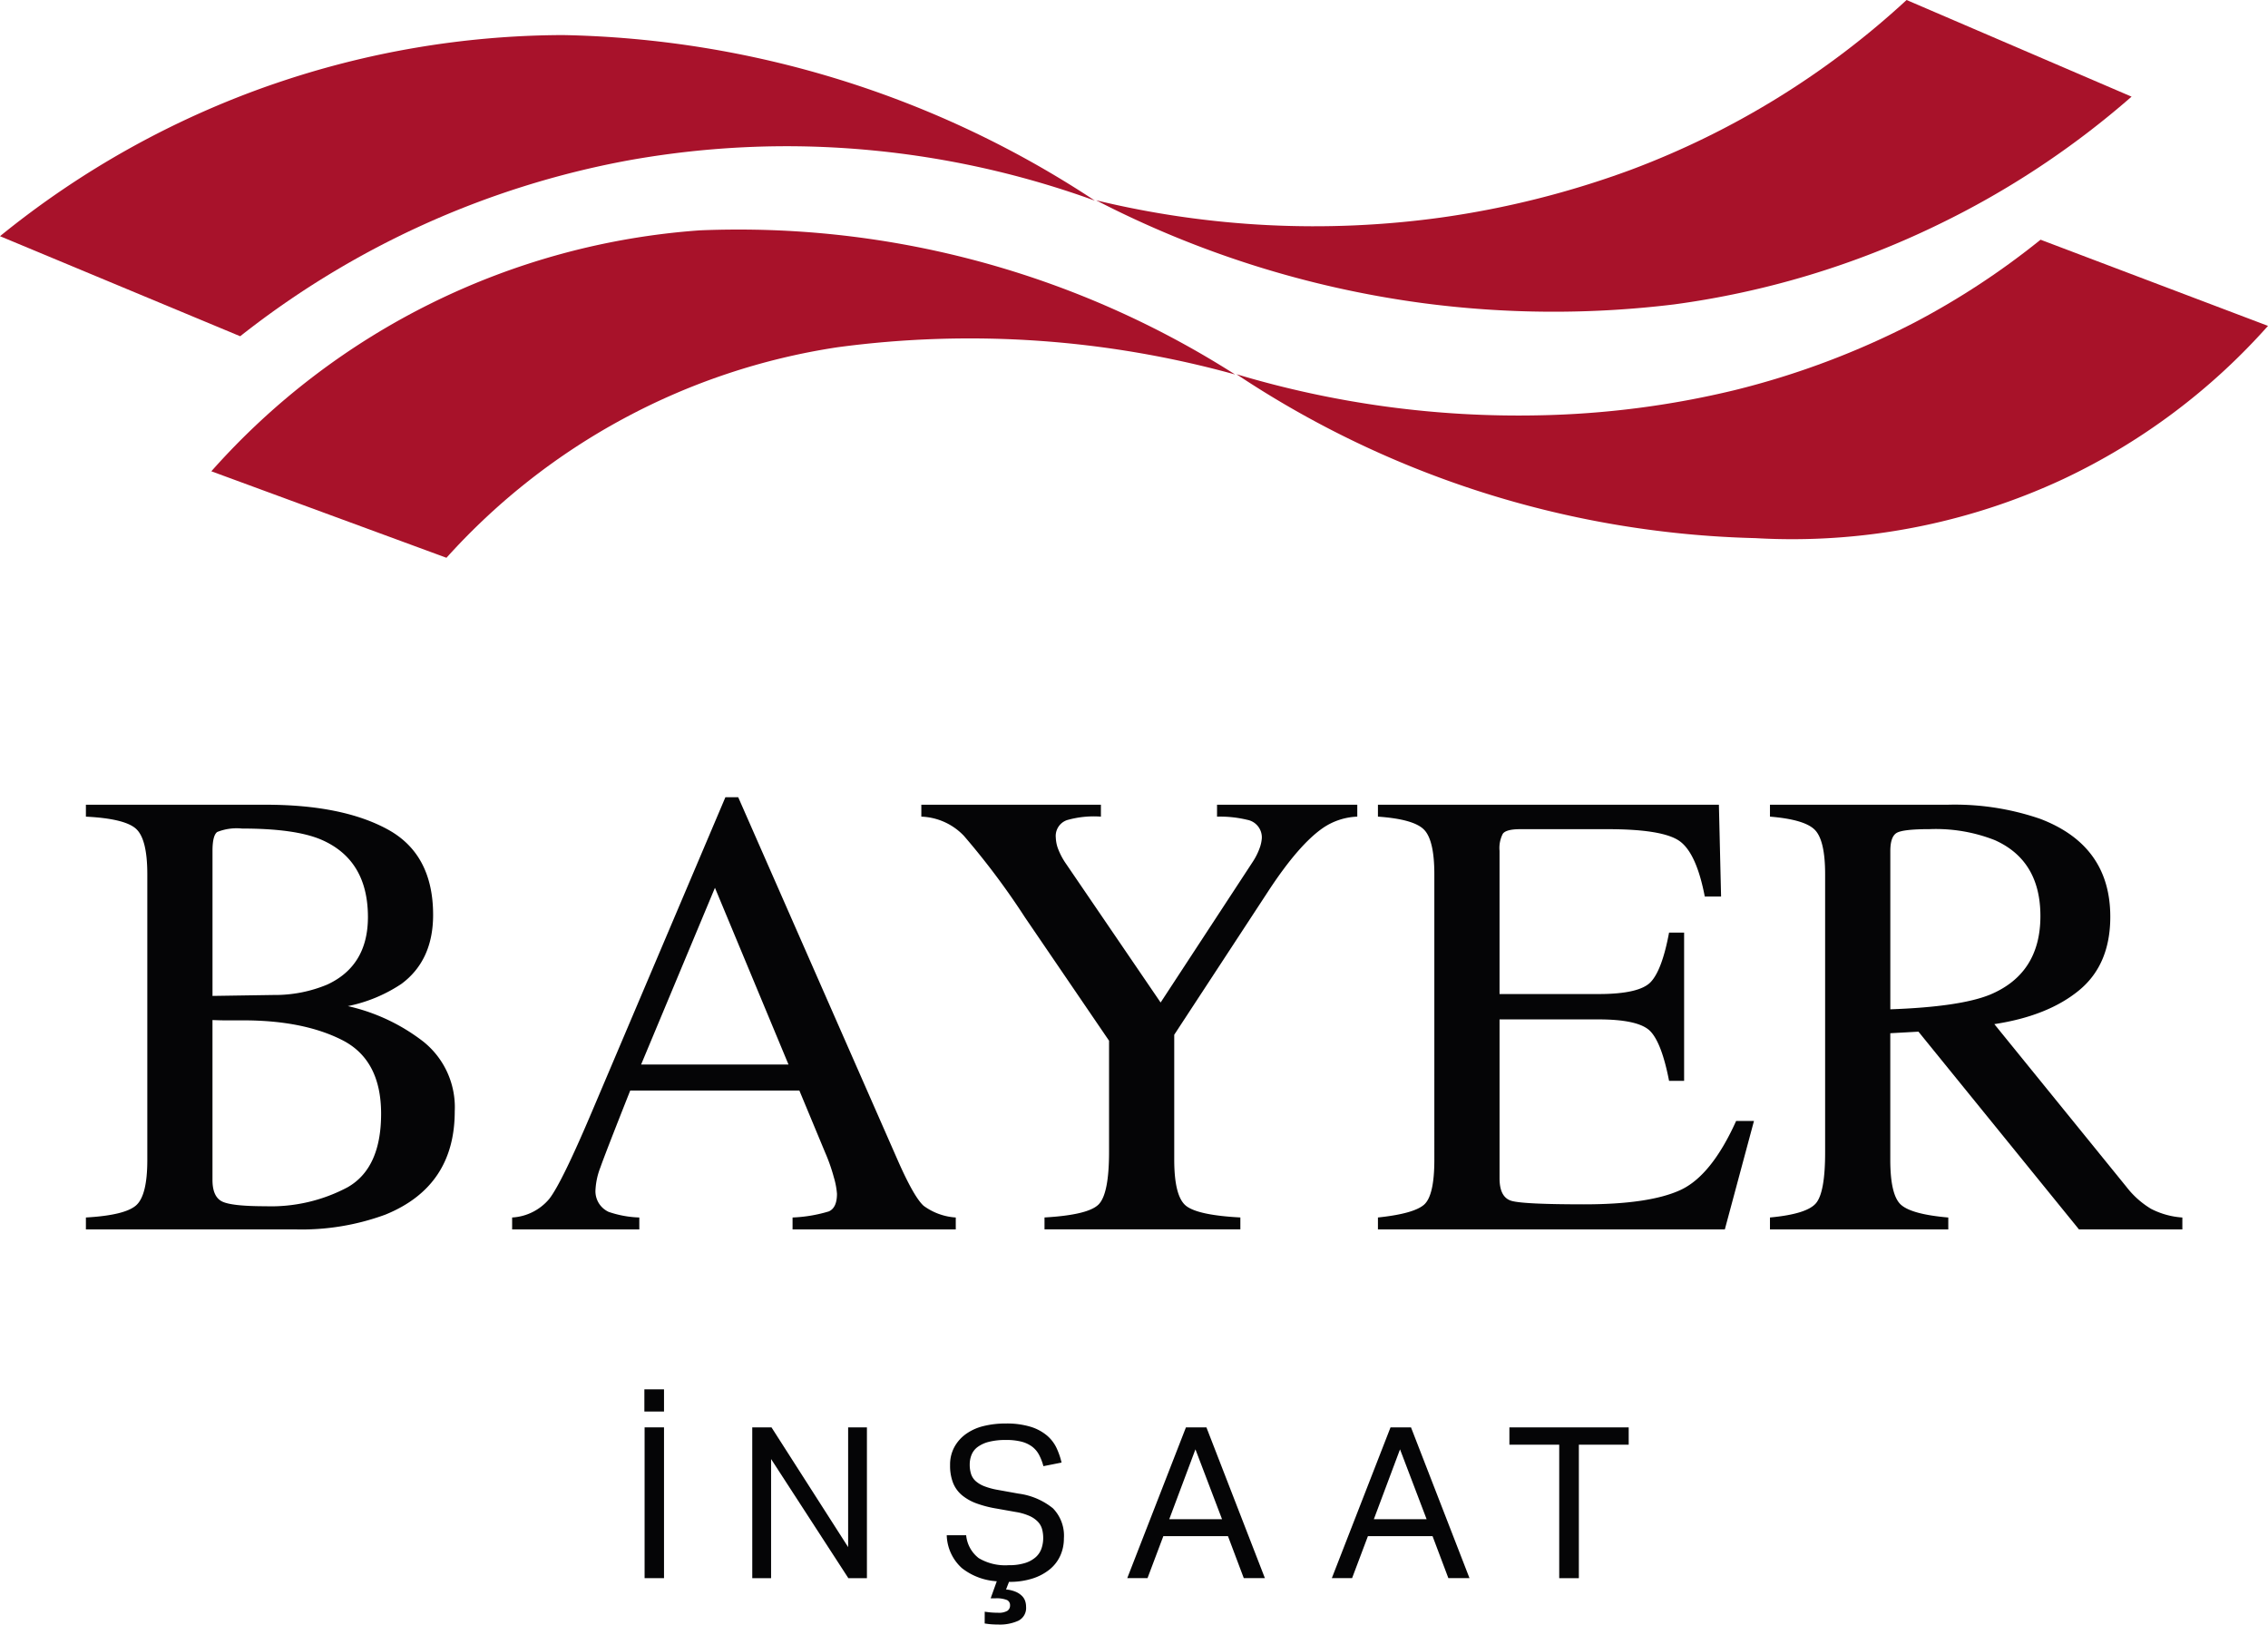
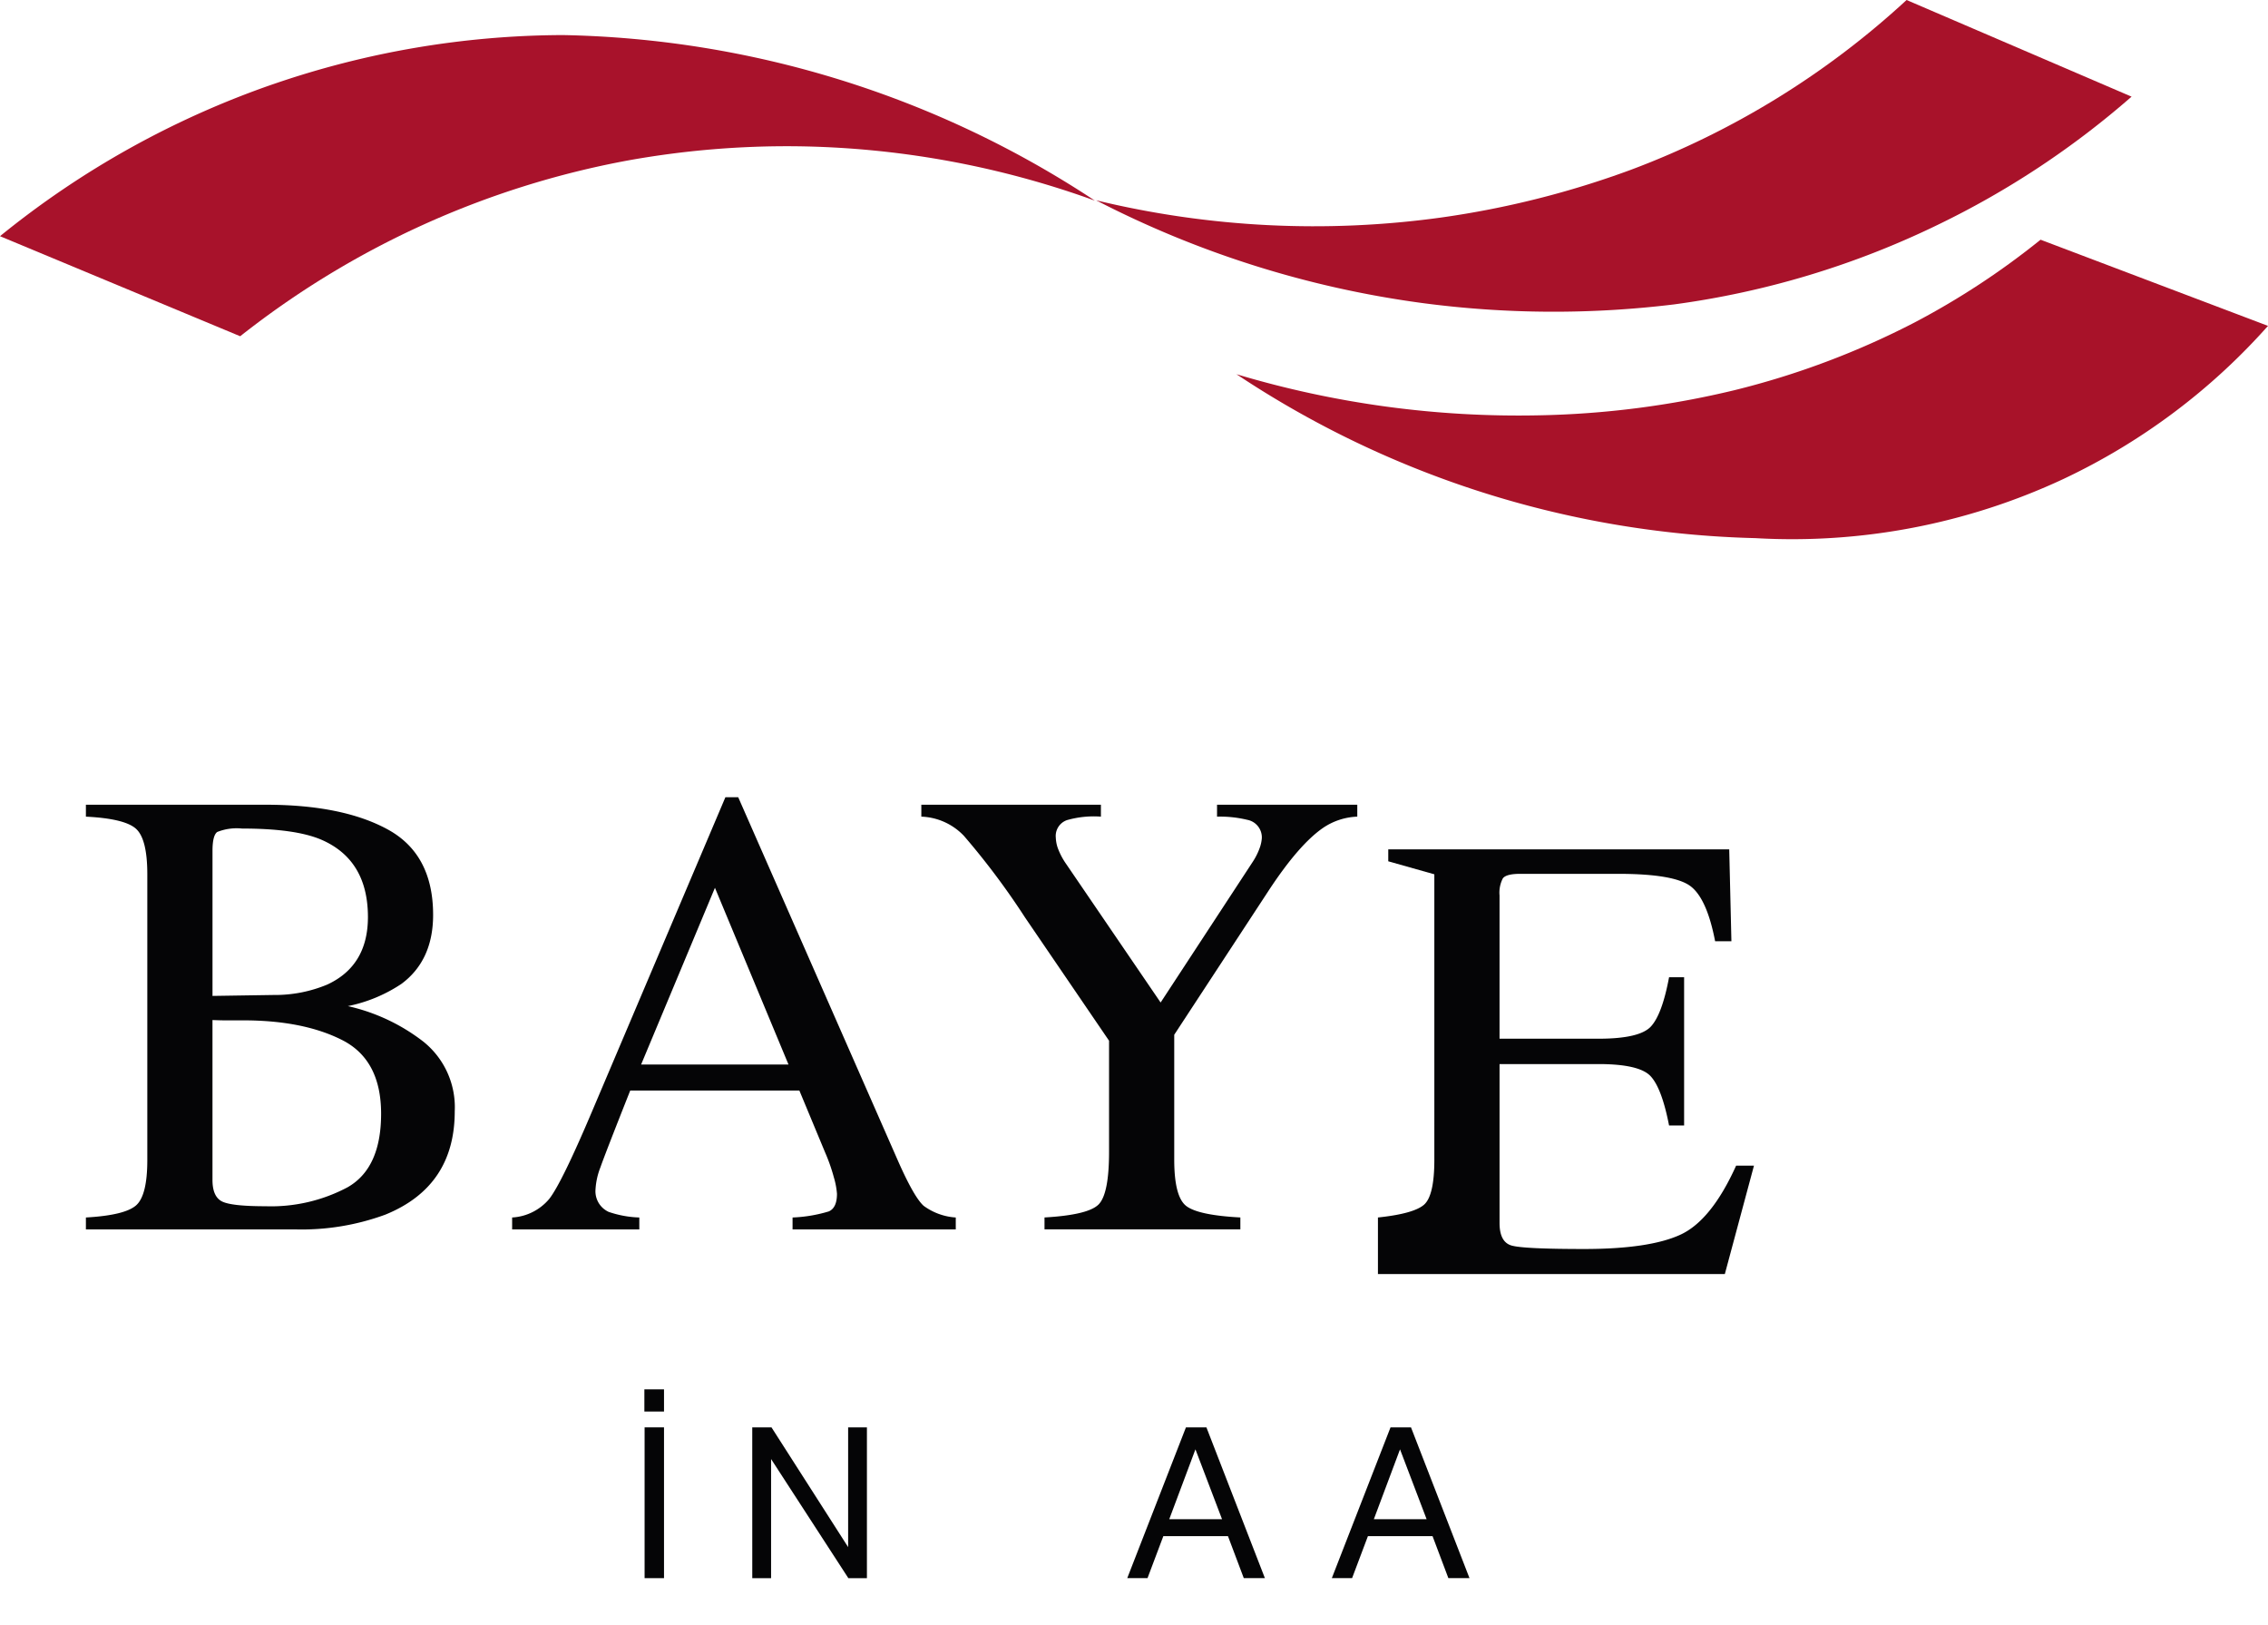
<svg xmlns="http://www.w3.org/2000/svg" id="Group_6" data-name="Group 6" width="297.953" height="213.398" viewBox="0 0 297.953 213.398">
  <defs>
    <clipPath id="clip-path">
      <rect id="Rectangle_6" data-name="Rectangle 6" width="297.953" height="213.398" fill="none" />
    </clipPath>
  </defs>
  <g id="Group_5" data-name="Group 5" clip-path="url(#clip-path)">
    <path id="Path_60" data-name="Path 60" d="M11.285,159.924q5.076-.286,6.574-1.576t1.494-6v-37.5q0-4.654-1.494-5.99t-6.574-1.586v-1.566H34.892q10.119,0,16.061,3.255T56.9,120.168q0,5.978-4.158,9.067a19.68,19.68,0,0,1-7.041,2.924,25.213,25.213,0,0,1,9.922,4.67,11.032,11.032,0,0,1,4.117,9.152q0,9.873-9.131,13.574a31.891,31.891,0,0,1-11.848,1.934H11.285m31.7-32.157q5.349-2.472,5.351-8.867,0-7.546-6.173-10.187-3.42-1.444-10.375-1.444a6.9,6.9,0,0,0-3.252.453q-.618.454-.619,2.477v19.055l8.029-.123a17.778,17.778,0,0,0,7.039-1.364m2.717,26.6q4.365-2.514,4.365-9.635,0-7.08-5.106-9.674T31.953,134.03H29.5c-.344,0-.874-.014-1.586-.041v21q0,2.183,1.236,2.82t5.723.637a21.428,21.428,0,0,0,10.826-2.51" fill="#050506" />
    <path id="Path_61" data-name="Path 61" d="M67.281,161.489v-1.565a6.846,6.846,0,0,0,4.879-2.447q1.626-2.078,5.574-11.383L95.3,104.717h1.68l21.006,47.8q2.1,4.749,3.357,5.875a7.984,7.984,0,0,0,4.219,1.533v1.565H104.121v-1.565a18.921,18.921,0,0,0,4.763-.8c.713-.312,1.071-1.086,1.071-2.314a10.284,10.284,0,0,0-.412-2.172,23.586,23.586,0,0,0-1.153-3.277l-3.375-8.112H82.794q-3.283,8.277-3.921,10.1a9.356,9.356,0,0,0-.639,2.887,2.98,2.98,0,0,0,1.728,2.951,13.677,13.677,0,0,0,4.026.736v1.565m19.6-21.655-9.664-23.218-9.7,23.218Z" fill="#050506" />
    <path id="Path_62" data-name="Path 62" d="M144.63,105.706v1.565a12.84,12.84,0,0,0-4.447.453,2.2,2.2,0,0,0-1.48,2.305,4.76,4.76,0,0,0,.25,1.337,9.129,9.129,0,0,0,1.111,2.121l12.41,18.2L164.58,113.2a8.549,8.549,0,0,0,.965-1.975,4.728,4.728,0,0,0,.226-1.154,2.352,2.352,0,0,0-1.932-2.387,15.2,15.2,0,0,0-3.953-.412v-1.567H178.31v1.565a8.551,8.551,0,0,0-4.562,1.523q-3.123,2.183-7.028,8.11l-12.457,19.018v16.4q0,4.891,1.586,6.1t7.1,1.5v1.565H137.22v-1.565q5.723-.328,7.1-1.705t1.379-6.885V136.706l-11.031-16.18a98.528,98.528,0,0,0-8.03-10.725,8.117,8.117,0,0,0-5.6-2.531v-1.564" fill="#050506" />
-     <path id="Path_63" data-name="Path 63" d="M181.023,159.924q4.653-.489,6.031-1.658t1.379-5.916V114.844q0-4.485-1.357-5.867t-6.053-1.707v-1.564h44.793l.287,12.063h-2.141q-1.071-5.572-3.21-7.213t-9.551-1.639H199.72q-1.854,0-2.291.6a4.106,4.106,0,0,0-.431,2.242v18.815h13.007q5.394,0,6.875-1.6t2.389-6.471h1.977v19.473h-1.977q-.949-4.9-2.43-6.484t-6.834-1.586H197v20.873q0,2.514,1.586,2.965t9.5.453q8.575,0,12.659-1.873t7.334-9.078h2.345l-3.828,14.244H181.023" fill="#050506" />
-     <path id="Path_64" data-name="Path 64" d="M232.525,159.924q4.857-.448,6.053-1.885t1.193-6.677V114.844q0-4.445-1.338-5.824t-5.908-1.75v-1.564h23.344a34.451,34.451,0,0,1,12.144,1.85q9.221,3.5,9.221,12.867,0,6.291-4.1,9.662T262,134.525l17.374,21.4a11.667,11.667,0,0,0,3.21,2.86,10.512,10.512,0,0,0,4.118,1.142v1.565h-13.58l-21.09-25.977-3.7.205v16.617q0,4.68,1.42,5.928t6.2,1.662v1.565H232.525m28.818-30.8q6.71-2.754,6.711-10.356,0-7.315-6.01-9.986a21.157,21.157,0,0,0-8.523-1.438q-3.58,0-4.385.514t-.8,2.4v20.754q9.1-.327,13.008-1.892" fill="#050506" />
-     <path id="Path_65" data-name="Path 65" d="M91.9,30.26A94.762,94.762,0,0,0,27.763,61.906l30.89,11.362a86.455,86.455,0,0,1,51.356-27.652,130.645,130.645,0,0,1,52.252,3.576A121.25,121.25,0,0,0,97,30.153c-1.814,0-3.519.039-5.107.107" fill="#a8122a" />
+     <path id="Path_63" data-name="Path 63" d="M181.023,159.924q4.653-.489,6.031-1.658t1.379-5.916V114.844t-6.053-1.707v-1.564h44.793l.287,12.063h-2.141q-1.071-5.572-3.21-7.213t-9.551-1.639H199.72q-1.854,0-2.291.6a4.106,4.106,0,0,0-.431,2.242v18.815h13.007q5.394,0,6.875-1.6t2.389-6.471h1.977v19.473h-1.977q-.949-4.9-2.43-6.484t-6.834-1.586H197v20.873q0,2.514,1.586,2.965t9.5.453q8.575,0,12.659-1.873t7.334-9.078h2.345l-3.828,14.244H181.023" fill="#050506" />
    <path id="Path_66" data-name="Path 66" d="M251.533,42.354a107.29,107.29,0,0,1-23.707,8.908,118.989,118.989,0,0,1-25.673,3.293,129.068,129.068,0,0,1-39.715-5.4A128.713,128.713,0,0,0,193.68,64.328a128.844,128.844,0,0,0,36.938,6.36,84.18,84.18,0,0,0,40.424-7.754,83.689,83.689,0,0,0,26.911-20.128L268.074,31.487a101.719,101.719,0,0,1-16.541,10.867" fill="#a81229" />
    <path id="Path_67" data-name="Path 67" d="M84.653,182.5h2.58v2.913h-2.58Zm.029,4.993h2.551V207.3H84.682Z" fill="#050506" />
    <path id="Path_68" data-name="Path 68" d="M98.826,187.493h2.527l10.068,15.728V187.493h2.469V207.3h-2.441L101.3,191.654V207.3H98.828" fill="#050506" />
-     <path id="Path_69" data-name="Path 69" d="M129.365,211.706c.371.055.689.092.957.11s.531.029.791.029a2.241,2.241,0,0,0,1.221-.25.824.824,0,0,0,.359-.721.738.738,0,0,0-.4-.7,3.669,3.669,0,0,0-1.567-.221h-.582l.805-2.246a8.188,8.188,0,0,1-4.592-1.734,6.044,6.044,0,0,1-1.982-4.313h2.552a4.306,4.306,0,0,0,1.649,3.008,6.8,6.8,0,0,0,3.926.93,6.943,6.943,0,0,0,2.177-.291,3.836,3.836,0,0,0,1.4-.776,2.719,2.719,0,0,0,.748-1.138,4.242,4.242,0,0,0,.222-1.373,4.52,4.52,0,0,0-.138-1.123,2.3,2.3,0,0,0-.541-.985,3.5,3.5,0,0,0-1.11-.777,7.273,7.273,0,0,0-1.816-.527l-2.5-.444a14.739,14.739,0,0,1-2.608-.666,6.5,6.5,0,0,1-1.927-1.068,4.1,4.1,0,0,1-1.194-1.621,6.179,6.179,0,0,1-.4-2.358,4.827,4.827,0,0,1,.57-2.386,5.137,5.137,0,0,1,1.539-1.719,6.714,6.714,0,0,1,2.3-1.027,11.824,11.824,0,0,1,2.885-.332,10.748,10.748,0,0,1,3.287.429,6.156,6.156,0,0,1,2.15,1.151,4.9,4.9,0,0,1,1.262,1.65,9.671,9.671,0,0,1,.652,1.9l-2.386.473a6.811,6.811,0,0,0-.569-1.484,3.224,3.224,0,0,0-.914-1.082,4.024,4.024,0,0,0-1.4-.653,7.936,7.936,0,0,0-2.025-.222,8.794,8.794,0,0,0-2.274.25,4.208,4.208,0,0,0-1.469.679,2.4,2.4,0,0,0-.791,1.028,3.357,3.357,0,0,0-.236,1.261,3.966,3.966,0,0,0,.18,1.262,2.162,2.162,0,0,0,.611.93,3.768,3.768,0,0,0,1.123.666,9.31,9.31,0,0,0,1.719.471l2.775.5a9.024,9.024,0,0,1,4.52,1.927,5.141,5.141,0,0,1,1.443,3.953,5.48,5.48,0,0,1-.457,2.233,4.993,4.993,0,0,1-1.359,1.8,6.857,6.857,0,0,1-2.248,1.22,9.79,9.79,0,0,1-3.147.457l-.39,1a4.327,4.327,0,0,1,1.277.307,2.605,2.605,0,0,1,.8.527,1.737,1.737,0,0,1,.429.664,2.365,2.365,0,0,1,.125.778,1.869,1.869,0,0,1-.984,1.816,5.849,5.849,0,0,1-2.678.514c-.277,0-.555-.01-.832-.028s-.592-.056-.943-.111" fill="#050506" />
    <path id="Path_70" data-name="Path 70" d="M155.8,187.493h2.69l7.683,19.806H163.4l-2.08-5.521h-8.488l-2.08,5.521h-2.663m12.454-7.74-3.495-9.18-3.441,9.18Z" fill="#050506" />
    <path id="Path_71" data-name="Path 71" d="M182.677,187.493h2.69l7.685,19.806h-2.775l-2.08-5.521h-8.488l-2.081,5.521h-2.662m12.453-7.74-3.494-9.18-3.439,9.18Z" fill="#050506" />
-     <path id="Path_72" data-name="Path 72" d="M204.839,189.768h-6.545v-2.273h15.672v2.273h-6.547V207.3h-2.58" fill="#050506" />
    <path id="Path_73" data-name="Path 73" d="M35.826,11.077A117.94,117.94,0,0,0,0,31.024L31.553,44.168a116.341,116.341,0,0,1,50.9-23.084,117.815,117.815,0,0,1,22.283-1.869,119.1,119.1,0,0,1,39.1,7.139A131.144,131.144,0,0,0,73.919,4.606a117.95,117.95,0,0,0-38.093,6.473" fill="#a8122b" />
    <path id="Path_74" data-name="Path 74" d="M250.474,0a110.5,110.5,0,0,1-17.012,12.9,110.542,110.542,0,0,1-19.214,9.406A120.283,120.283,0,0,1,189.3,28.577,121.9,121.9,0,0,1,144,26.31a131.341,131.341,0,0,0,42.7,13.476,130.87,130.87,0,0,0,33.224.2,114.047,114.047,0,0,0,34.692-10.477A113.917,113.917,0,0,0,280.03,12.695Z" fill="#a8122a" />
  </g>
</svg>